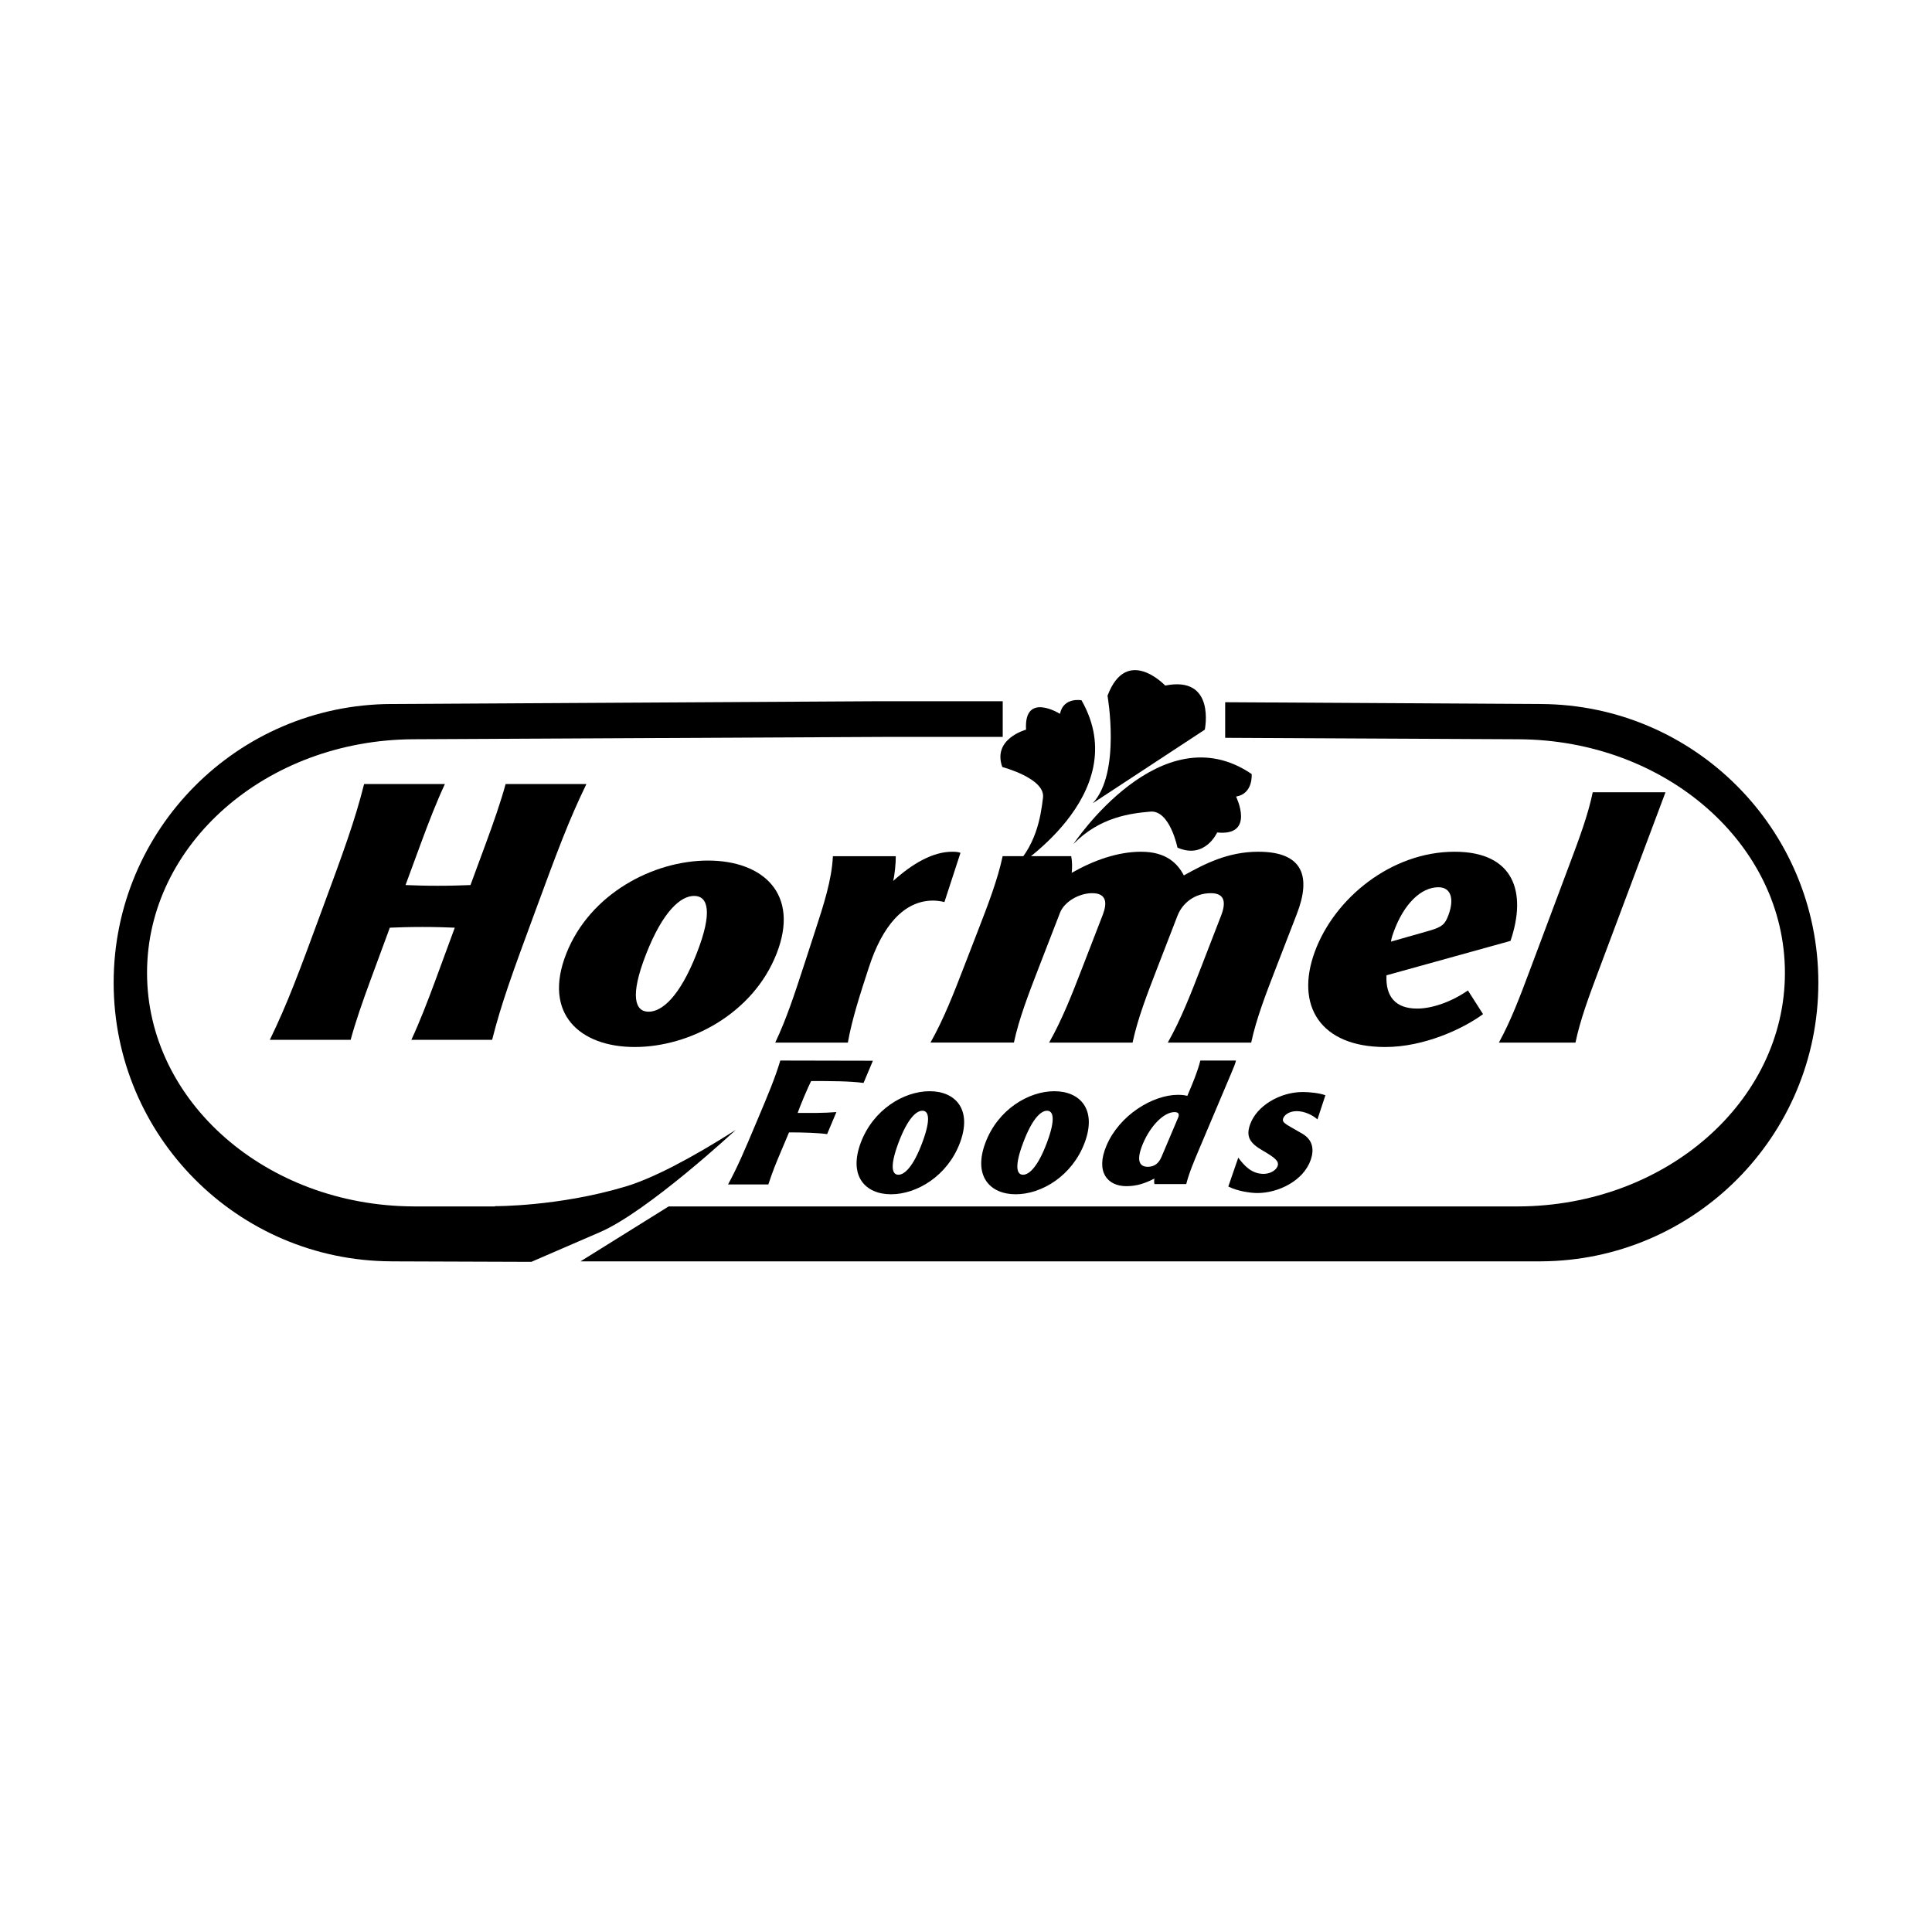
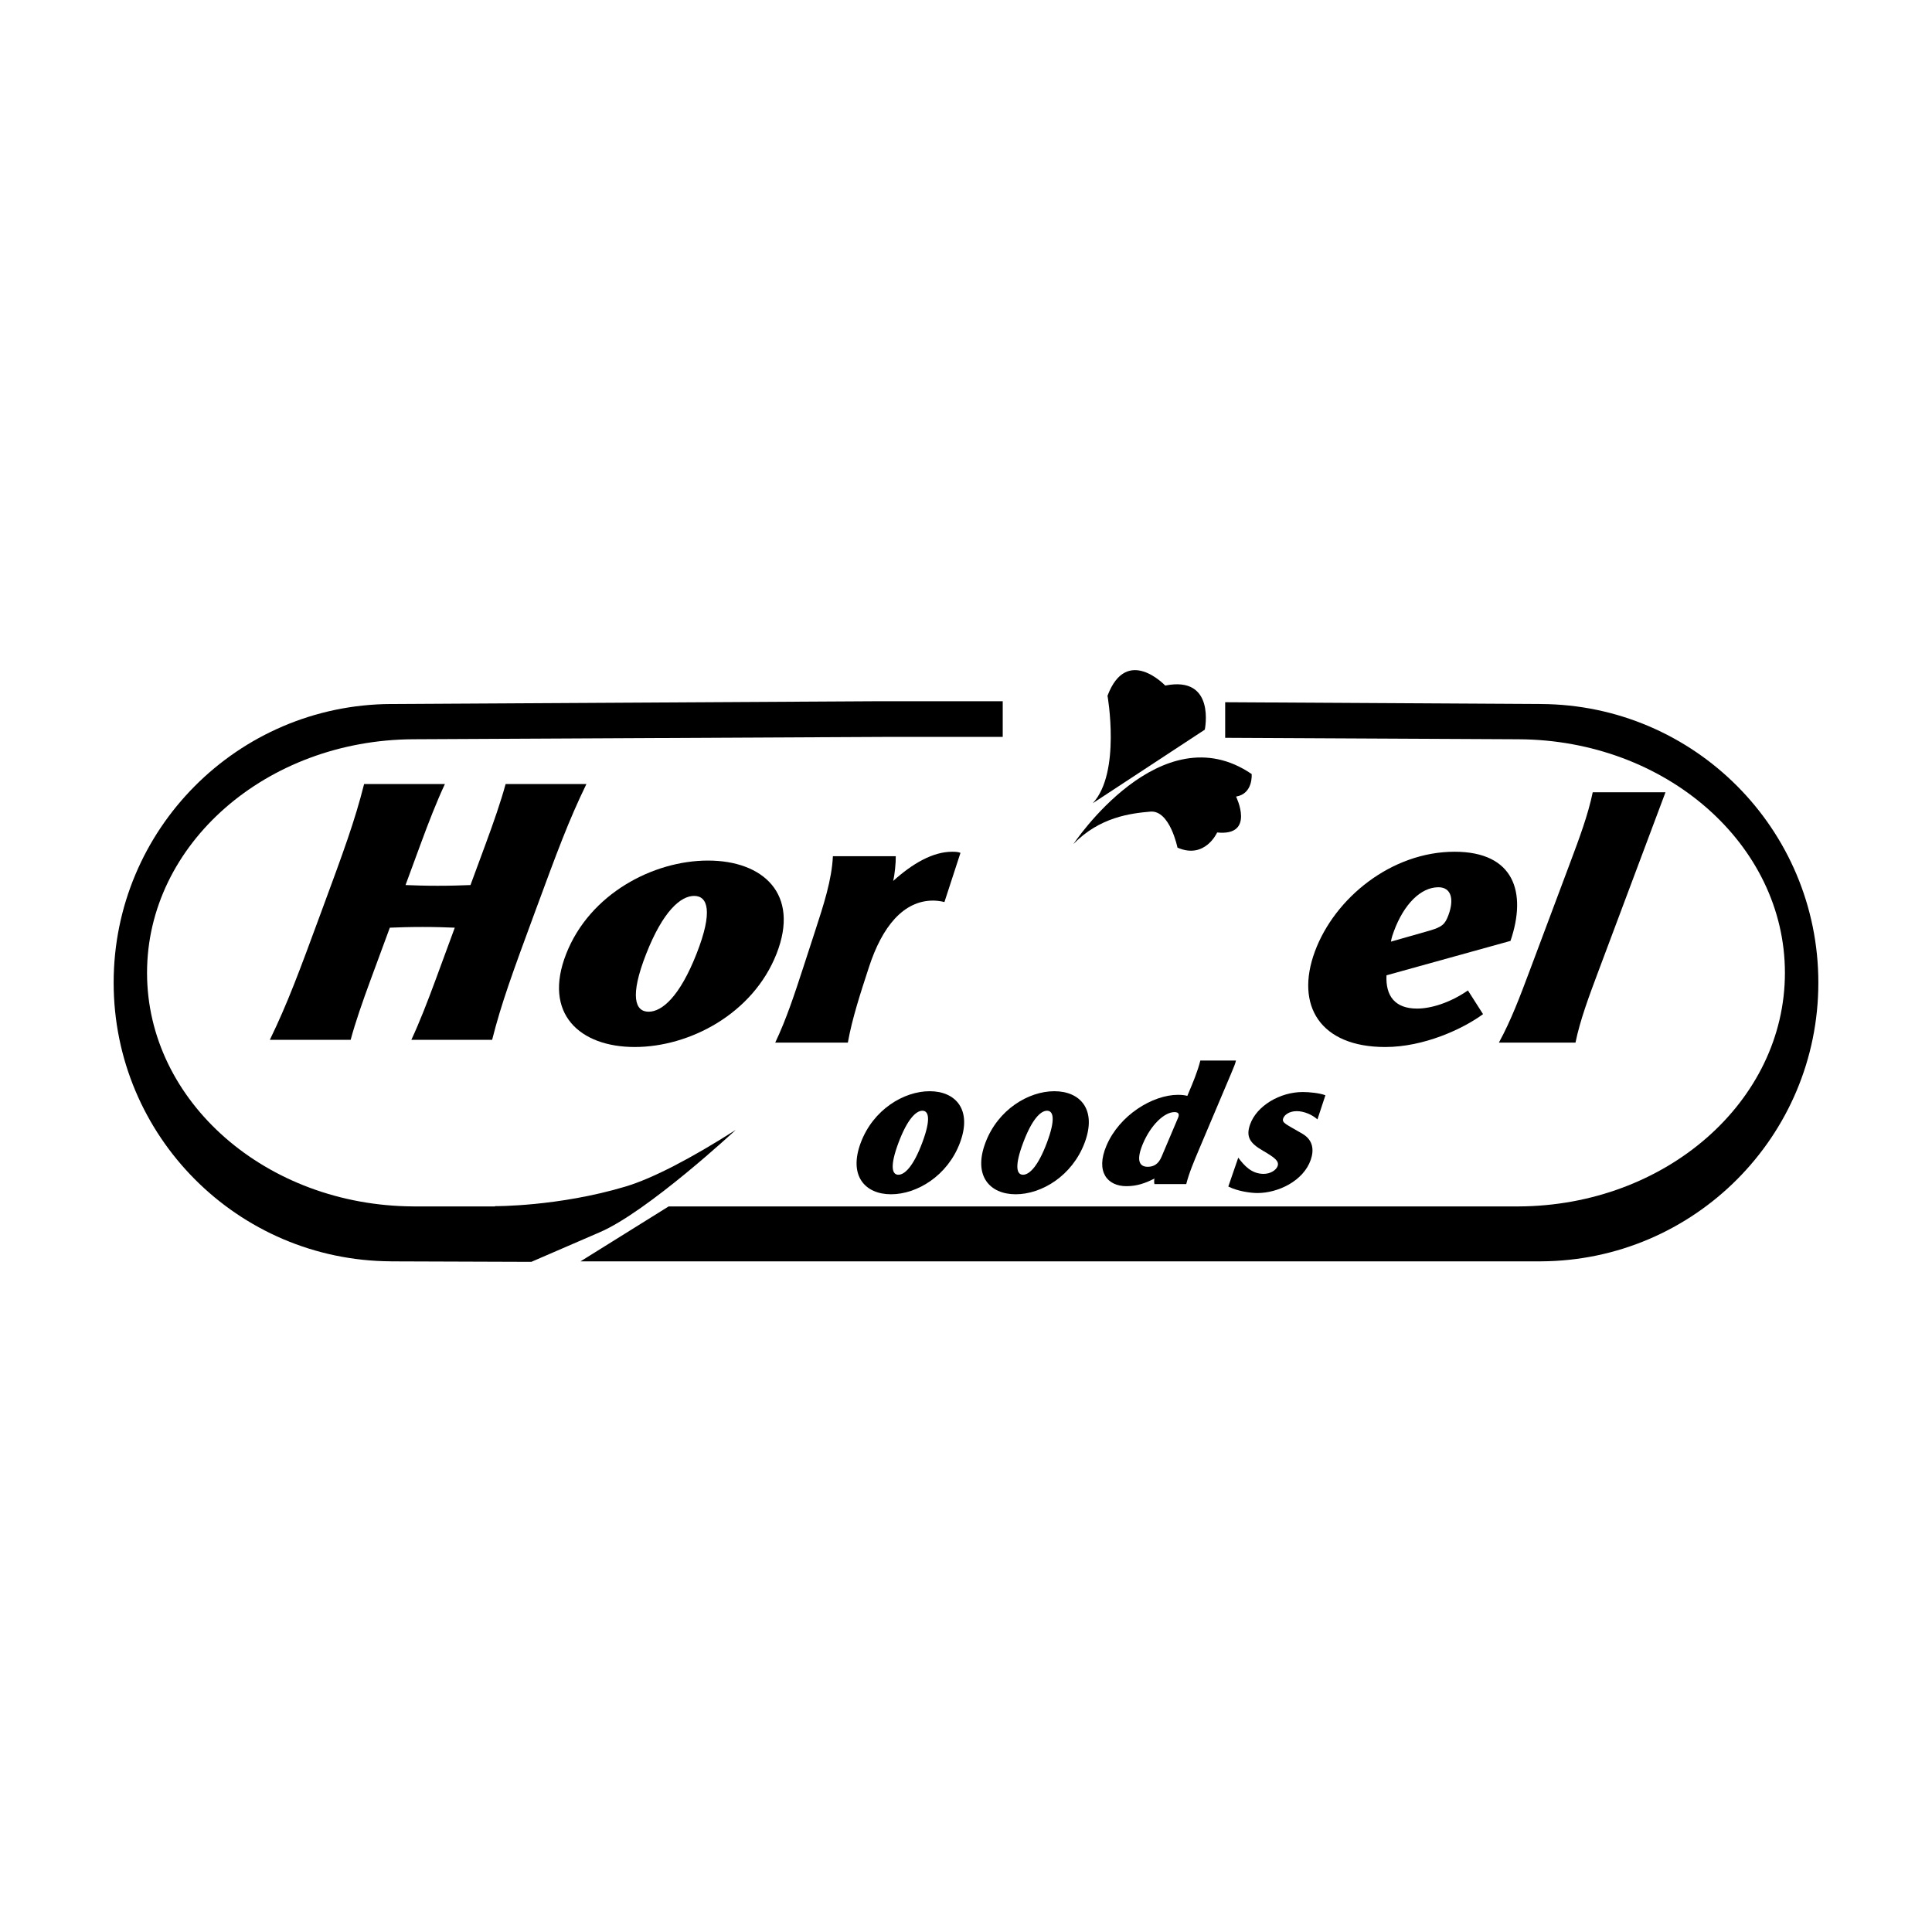
<svg xmlns="http://www.w3.org/2000/svg" version="1.0" id="Layer_1" x="0px" y="0px" width="192.756px" height="192.756px" viewBox="0 0 192.756 192.756" enable-background="new 0 0 192.756 192.756" xml:space="preserve">
  <g>
    <polygon fill-rule="evenodd" clip-rule="evenodd" fill="#FFFFFF" points="0,0 192.756,0 192.756,192.756 0,192.756 0,0  " />
    <path fill-rule="evenodd" clip-rule="evenodd" d="M44.388,78.223c-0.818,1.749-1.611,3.787-2.415,5.969l-1.513,4.11   c0.924,0.035,1.848,0.071,3.212,0.071c1.368,0,2.316-0.036,3.268-0.071l1.516-4.11c0.805-2.183,1.513-4.22,1.989-5.969h8.06   c-1.784,3.681-2.891,6.685-5.129,12.759c-2.24,6.079-3.346,9.083-4.277,12.764h-8.059c0.814-1.752,1.607-3.791,2.412-5.971   l1.921-5.22c-0.924-0.036-1.847-0.071-3.211-0.071c-1.365,0-2.316,0.035-3.269,0.071l-1.925,5.22   c-0.803,2.18-1.512,4.219-1.984,5.971h-8.063c1.784-3.682,2.891-6.686,5.13-12.764c2.243-6.074,3.349-9.078,4.276-12.759H44.388   L44.388,78.223z" />
    <path fill-rule="evenodd" clip-rule="evenodd" d="M69.254,89.385c1.346,0,1.918,1.513,0.24,5.775   c-1.675,4.263-3.438,5.779-4.781,5.779c-1.347,0-1.915-1.516-0.24-5.779C66.148,90.898,67.911,89.385,69.254,89.385L69.254,89.385z    M70.64,85.859c-5.469,0-11.793,3.311-14.149,9.301c-2.354,5.99,1.364,9.3,6.836,9.3s11.793-3.311,14.148-9.3   C79.831,89.17,76.111,85.859,70.64,85.859L70.64,85.859z" />
    <path fill-rule="evenodd" clip-rule="evenodd" d="M89.371,85.422c0.014,0.663-0.109,1.883-0.261,2.472   c1.929-1.735,3.949-2.916,5.896-2.916c0.426,0,0.651,0.039,0.82,0.113l-1.6,4.908c-0.392-0.113-0.928-0.148-1.122-0.148   c-2.961,0-5.088,2.581-6.409,6.642c-0.867,2.656-1.686,5.166-2.105,7.527h-7.245c1.121-2.361,1.939-4.871,2.806-7.527l1.153-3.543   c0.867-2.658,1.685-5.165,1.794-7.527H89.371L89.371,85.422z" />
-     <path fill-rule="evenodd" clip-rule="evenodd" d="M106.876,85.422c0.109,0.554,0.098,1.182,0.049,1.661   c2.2-1.255,4.608-2.105,6.917-2.105c2.5,0,3.629,1.146,4.271,2.362c2.119-1.181,4.424-2.362,7.432-2.362   c4.534,0,5.257,2.549,3.843,6.202l-2.056,5.312c-1.028,2.656-1.999,5.166-2.499,7.527h-8.321c1.329-2.361,2.299-4.871,3.328-7.527   l1.985-5.13c0.5-1.29,0.409-2.249-1.025-2.249c-1.573,0-2.82,0.958-3.321,2.249l-1.985,5.13c-1.029,2.656-1.999,5.166-2.496,7.527   h-8.327c1.333-2.361,2.305-4.871,3.331-7.527l2.014-5.204c0.472-1.216,0.384-2.175-1.051-2.175c-1.297,0-2.781,0.846-3.208,1.953   l-2.102,5.425c-1.025,2.656-1.999,5.166-2.497,7.527h-8.324c1.33-2.361,2.303-4.871,3.329-7.527l1.371-3.543   c1.03-2.658,1.999-5.165,2.5-7.527H106.876L106.876,85.422z" />
    <path fill-rule="evenodd" clip-rule="evenodd" d="M138.775,93.947c0.063-0.409,0.197-0.775,0.293-1.033   c0.994-2.696,2.68-4.393,4.442-4.393c1.276,0,1.59,1.181,1.005,2.768c-0.343,0.923-0.614,1.181-1.852,1.551L138.775,93.947   L138.775,93.947z M150.702,93.874c1.65-4.837,0.371-8.896-5.577-8.896c-6.301,0-11.969,4.612-13.943,9.964   c-1.985,5.386,0.542,9.519,7.022,9.519c3.874,0,7.76-1.809,9.759-3.281l-1.509-2.363c-1.771,1.221-3.663,1.809-5.073,1.809   c-2.204,0-3.152-1.256-3.05-3.32L150.702,93.874L150.702,93.874z" />
    <path fill-rule="evenodd" clip-rule="evenodd" d="M166.166,79.044l-6.688,17.84c-0.944,2.518-1.833,4.897-2.291,7.135h-7.641   c1.224-2.238,2.111-4.617,3.057-7.135l4.012-10.704c0.945-2.521,1.834-4.897,2.292-7.136H166.166L166.166,79.044z" />
-     <path fill-rule="evenodd" clip-rule="evenodd" d="M87.09,105.83l-0.935,2.217c-1.315-0.191-3.388-0.191-5.229-0.191   c-0.123,0.24-0.37,0.779-0.715,1.59c-0.342,0.814-0.547,1.352-0.627,1.594c1.248,0,2.612,0.018,3.863-0.088l-0.926,2.201   c-0.733-0.121-2.511-0.174-3.48-0.174h-0.32l-0.935,2.215c-0.378,0.902-0.685,1.629-1.128,2.979h-4.02   c0.966-1.785,1.58-3.236,2.821-6.18c1.24-2.943,1.854-4.396,2.393-6.182L87.09,105.83L87.09,105.83z" />
    <path fill-rule="evenodd" clip-rule="evenodd" d="M92.026,110.818c0.634,0,0.871,0.838-0.015,3.193   c-0.881,2.355-1.745,3.193-2.38,3.193c-0.634,0-0.87-0.838,0.011-3.193C90.527,111.656,91.392,110.818,92.026,110.818   L92.026,110.818z M92.756,108.871c-2.582,0-5.638,1.83-6.879,5.141s0.44,5.141,3.021,5.141s5.637-1.83,6.878-5.141   S95.336,108.871,92.756,108.871L92.756,108.871z" />
    <path fill-rule="evenodd" clip-rule="evenodd" d="M104.465,110.818c0.63,0,0.866,0.838-0.016,3.193   c-0.884,2.355-1.748,3.193-2.382,3.193c-0.635,0-0.872-0.838,0.014-3.193C102.963,111.656,103.826,110.818,104.465,110.818   L104.465,110.818z M105.194,108.871c-2.581,0-5.638,1.83-6.879,5.141c-1.244,3.311,0.44,5.141,3.021,5.141   c2.582,0,5.635-1.83,6.879-5.141C109.456,110.701,107.774,108.871,105.194,108.871L105.194,108.871z" />
    <path fill-rule="evenodd" clip-rule="evenodd" d="M115.888,115.41c-0.297,0.707-0.762,1.002-1.375,1.002   c-0.932,0-1.129-0.779-0.479-2.316c0.775-1.83,2.111-3.141,3.147-3.141c0.444,0,0.491,0.244,0.36,0.553L115.888,115.41   L115.888,115.41z M118.352,118.137c0.278-1.104,0.776-2.277,1.301-3.521l3.177-7.508c0.261-0.623,0.423-1,0.482-1.297h-3.554   c-0.274,1.107-0.772,2.281-1.153,3.178l-0.144,0.346c-0.191-0.051-0.486-0.104-0.932-0.104c-2.517,0-5.845,2.018-7.139,5.074   c-1.111,2.623,0.109,4.039,1.992,4.039c1.036,0,1.883-0.291,2.799-0.762c-0.038,0.139-0.042,0.4-0.004,0.555H118.352   L118.352,118.137z" />
    <path fill-rule="evenodd" clip-rule="evenodd" d="M123.541,115.5c0.6,0.799,1.329,1.617,2.531,1.617   c0.688,0,1.259-0.379,1.396-0.779c0.17-0.496-0.282-0.838-1.459-1.529c-1.287-0.74-1.722-1.371-1.298-2.594   c0.651-1.891,2.996-3.264,5.268-3.264c0.648,0,1.667,0.098,2.256,0.326l-0.793,2.404c-0.54-0.48-1.357-0.822-2.063-0.822   c-0.765,0-1.237,0.381-1.356,0.723c-0.159,0.463,0.327,0.594,1.914,1.531c1.047,0.609,1.188,1.582,0.839,2.594   c-0.729,2.119-3.261,3.322-5.324,3.322c-0.669,0-1.963-0.174-2.903-0.648L123.541,115.5L123.541,115.5z" />
-     <path fill-rule="evenodd" clip-rule="evenodd" d="M100.791,86.907c0,0,12.526-7.562,7.11-17.042c0,0-1.809-0.339-2.146,1.354   c0,0-3.611-2.256-3.385,1.579c0,0-3.385,0.902-2.37,3.727c0,0,4.288,1.128,4.062,3.046   C103.837,81.488,103.386,84.537,100.791,86.907L100.791,86.907z" />
    <path fill-rule="evenodd" clip-rule="evenodd" d="M107.098,84.209c0,0,8.719-13.168,17.779-6.984c0,0,0.18,1.957-1.554,2.252   c0,0,1.952,3.97-1.887,3.579c0,0-1.21,2.714-3.959,1.512c0,0-0.759-3.761-2.708-3.592   C112.819,81.146,109.713,81.513,107.098,84.209L107.098,84.209z" />
    <path fill-rule="evenodd" clip-rule="evenodd" d="M109.03,80.134l11.173-7.336c0,0,1.127-5.416-3.949-4.4   c0,0-3.839-4.064-5.757,1.016C110.497,69.413,111.85,77.088,109.03,80.134L109.03,80.134z" />
    <path fill-rule="evenodd" clip-rule="evenodd" d="M153.748,70.241l-31.512-0.18v3.551l29.264,0.145   c14.693,0.063,26.582,10.471,26.582,23.304c0,12.832-11.889,23.244-26.582,23.305v0.002H66.708l-8.793,5.48h95.833v-0.004   c15.295-0.074,27.669-12.49,27.669-27.801C181.417,82.732,169.043,70.315,153.748,70.241L153.748,70.241z" />
    <path fill-rule="evenodd" clip-rule="evenodd" d="M73.399,112.736c-4.442,2.83-8.285,4.84-11.017,5.654   c-6.685,1.998-12.999,1.949-12.999,1.949v0.027h-8.126v-0.002c-14.695-0.061-26.587-10.473-26.587-23.305   c0-12.833,11.892-23.241,26.587-23.304l46.812-0.233h11.973v-3.561H87.732l-48.728,0.278   c-15.291,0.074-27.665,12.491-27.665,27.802c0,15.311,12.374,27.727,27.665,27.801v0.004l14.007,0.049l6.791-2.938   C64.614,120.904,73.399,112.736,73.399,112.736L73.399,112.736z" />
  </g>
</svg>